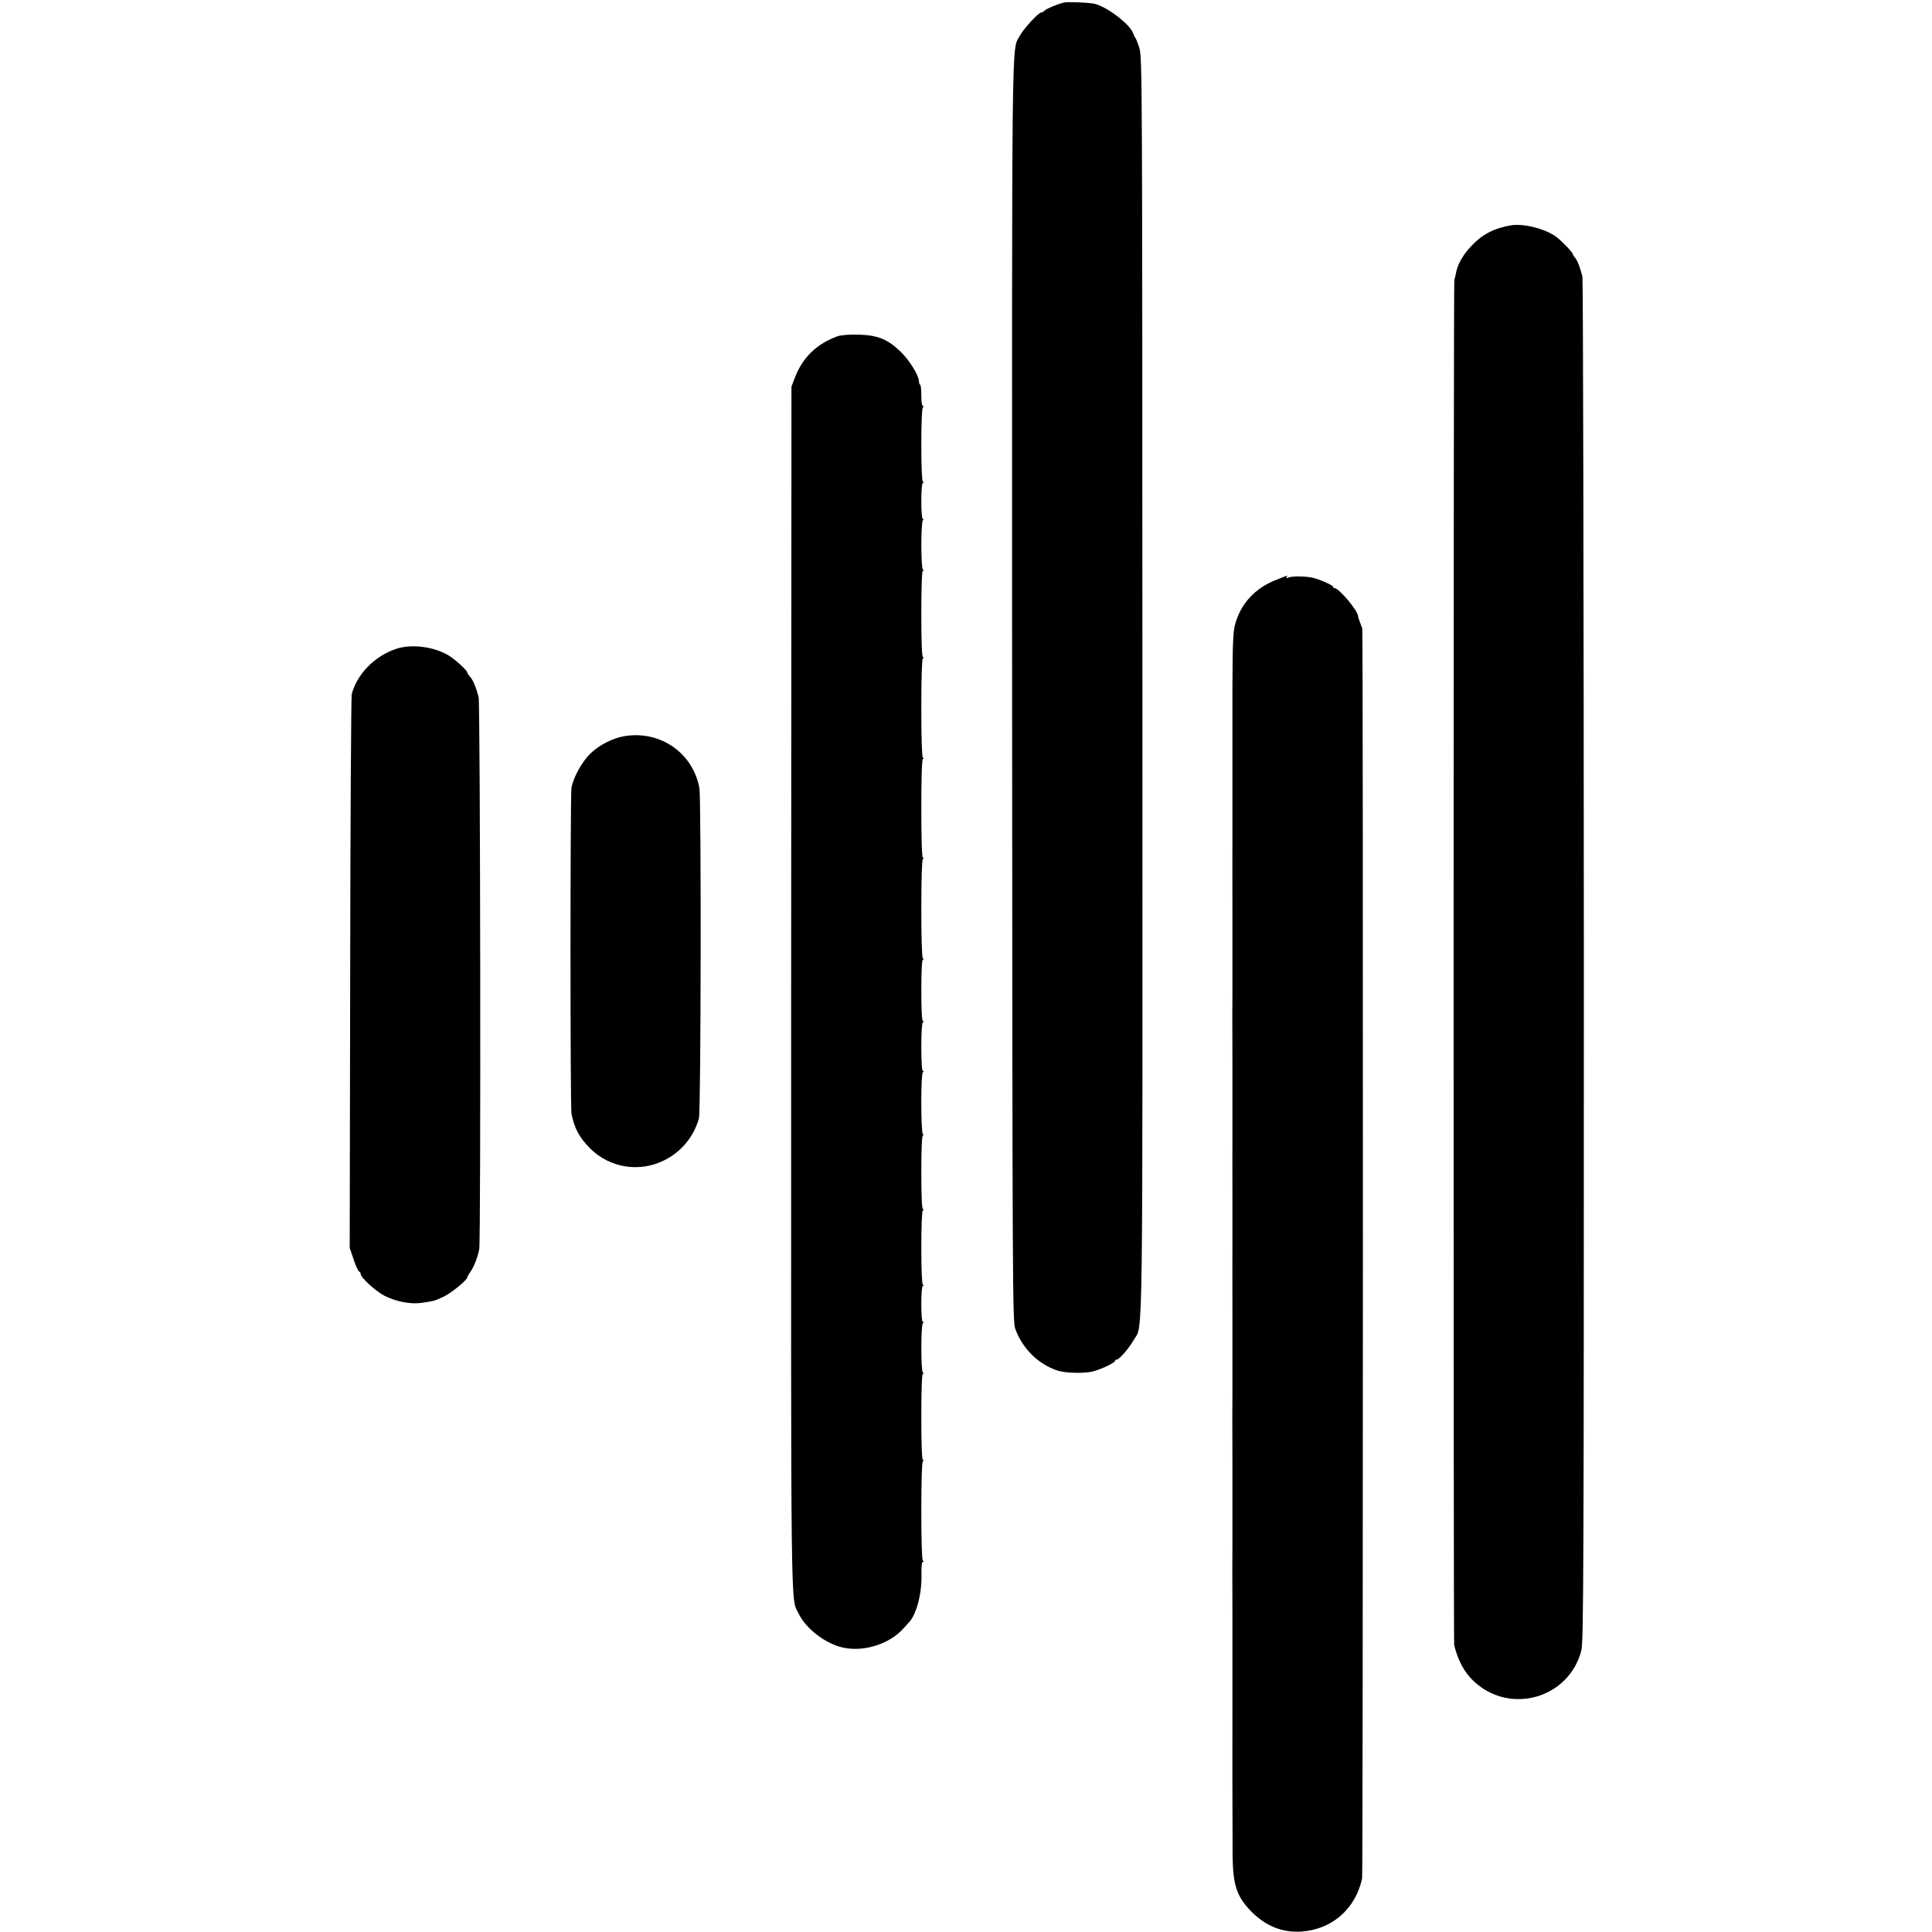
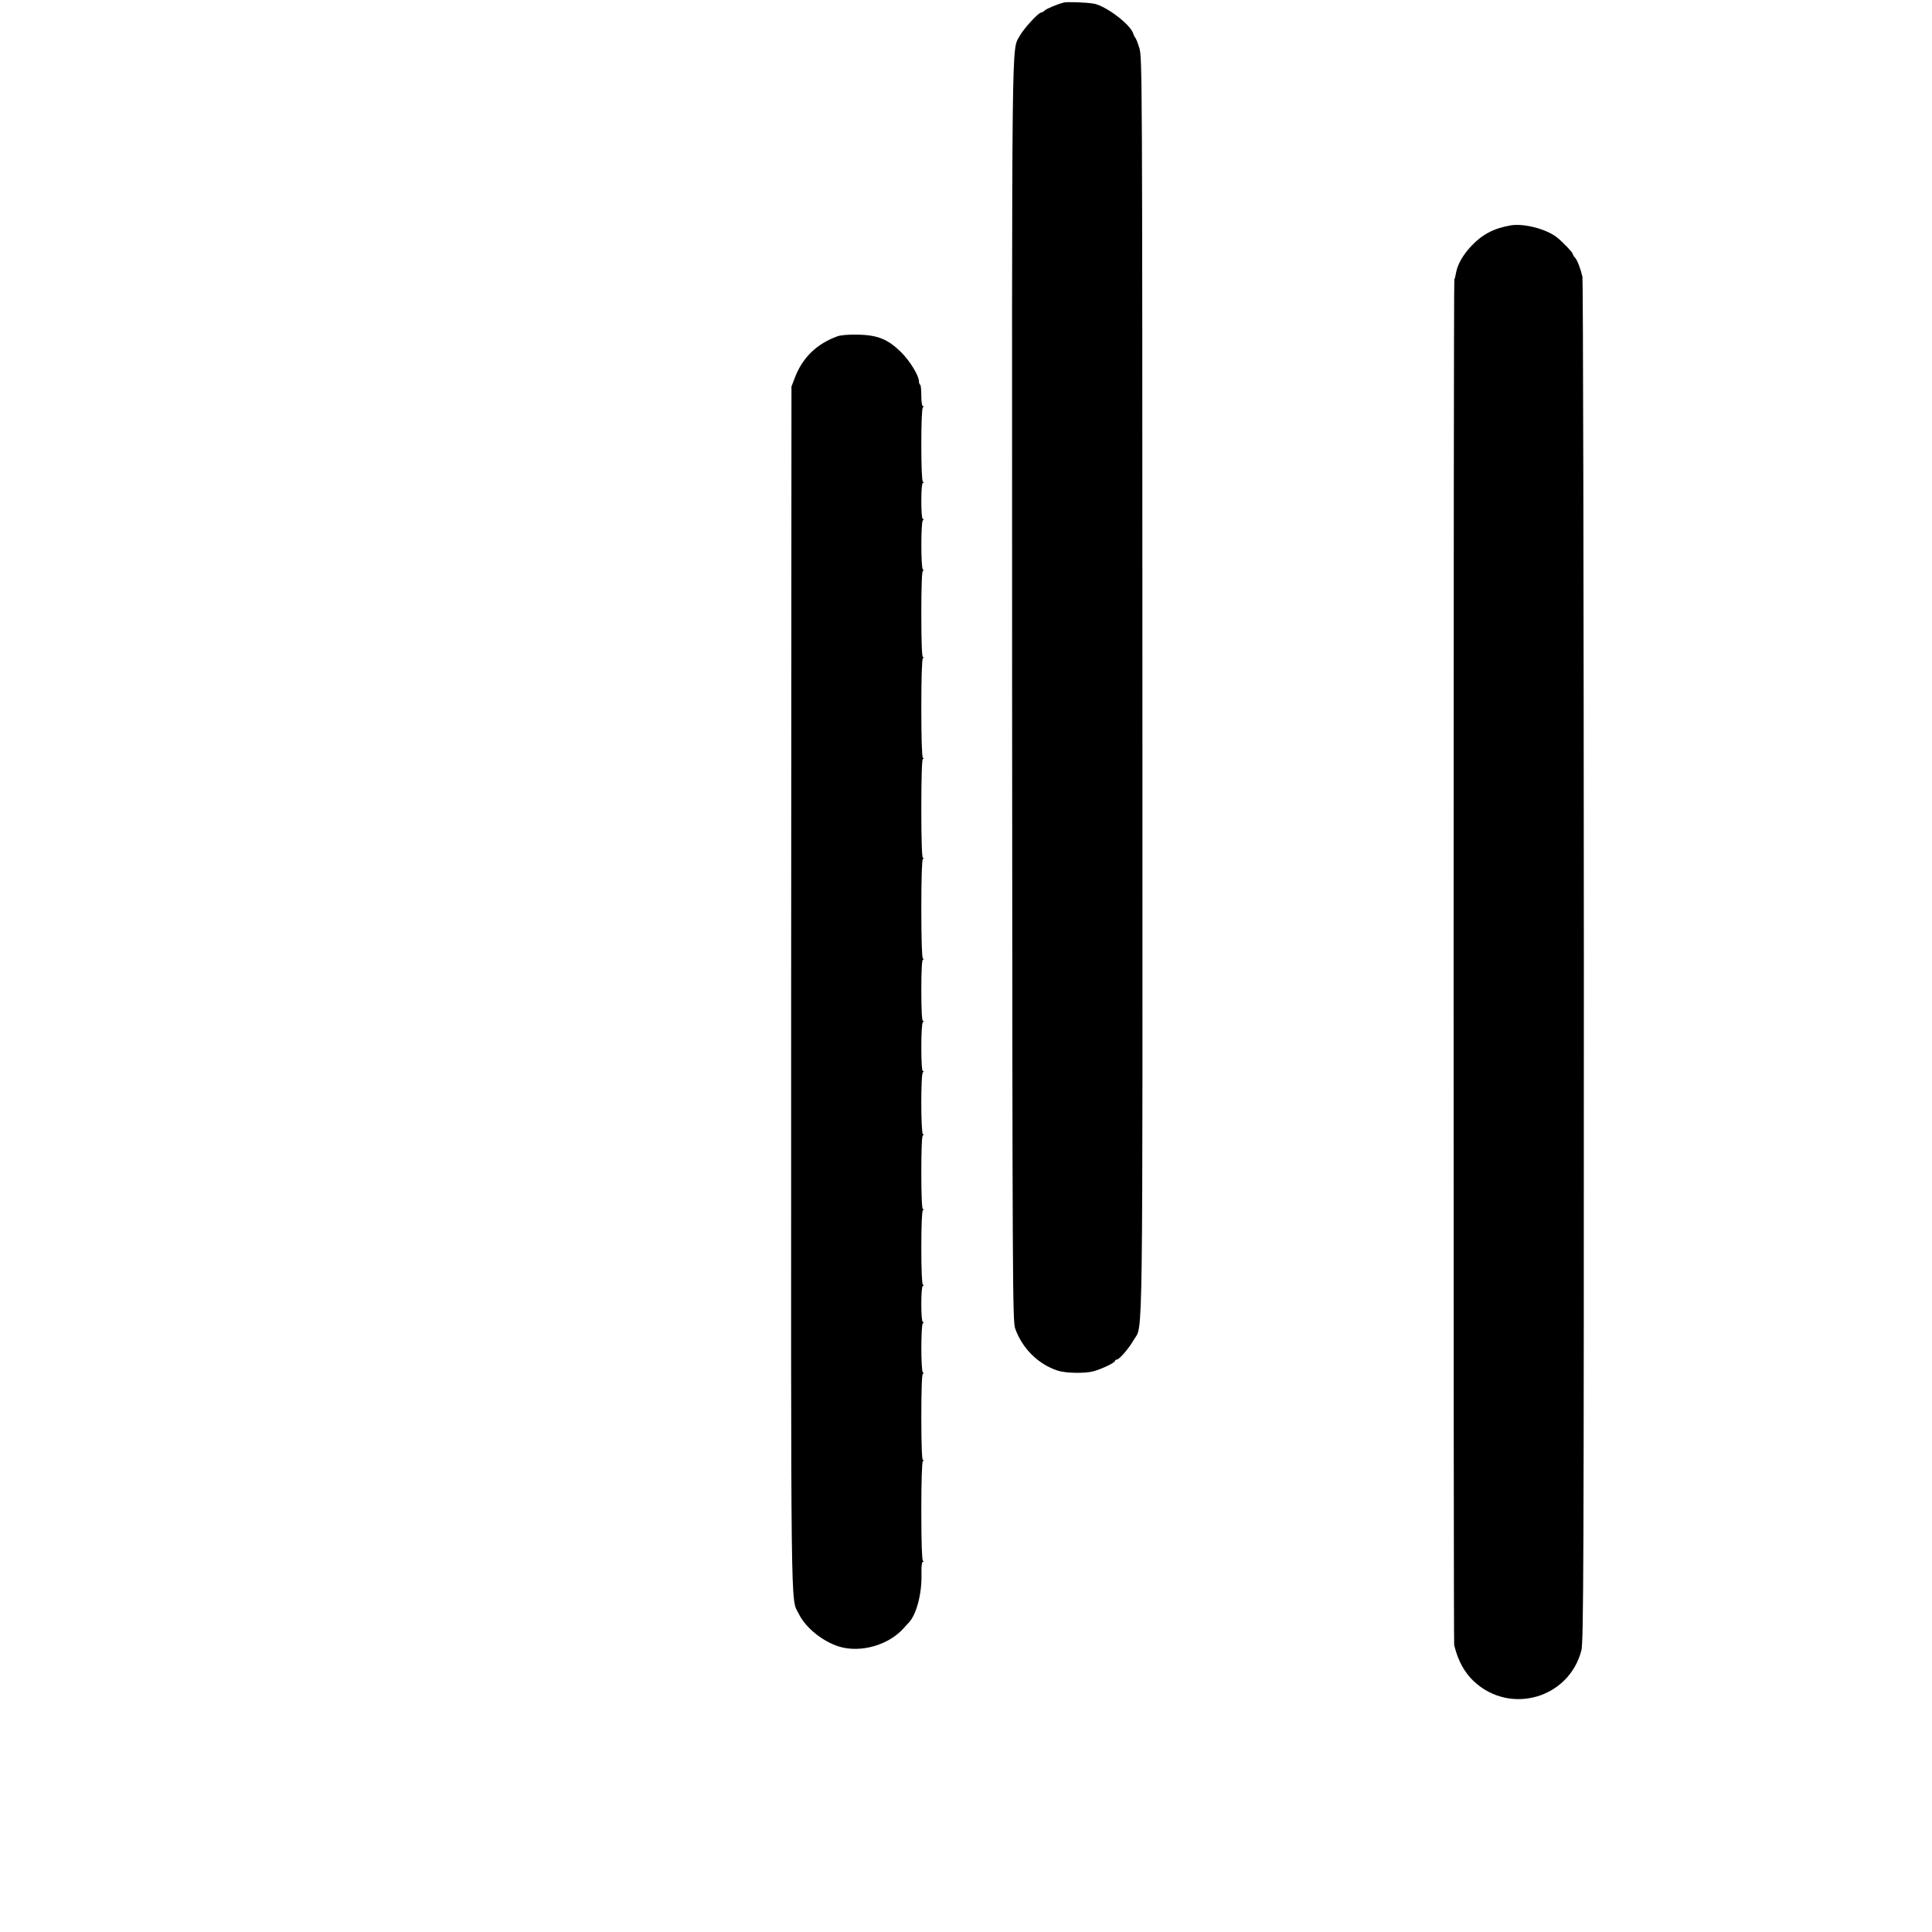
<svg xmlns="http://www.w3.org/2000/svg" version="1.0" width="1232pt" height="1232pt" viewBox="0 0 1232 1232" preserveAspectRatio="xMidYMid meet">
  <g transform="translate(0,1232) scale(0.1,-0.1)" fill="#000000" stroke="none">
    <path d="M6785 12304 c-44 -11 -111 -39 -123 -51 -7 -7 -18 -13 -23 -13 -17 0 -114 -106 -137 -150 -52 -98 -49 127 -48 -4175 2 -3826 3 -4022 20 -4068 46 -127 146 -226 270 -267 51 -17 172 -19 227 -5 55 15 139 55 139 67 0 4 5 8 11 8 16 0 77 70 109 126 60 103 56 -182 55 4174 -1 3910 -1 4006 -20 4065 -10 33 -22 62 -26 65 -3 3 -9 15 -13 27 -18 58 -177 178 -253 190 -47 8 -167 12 -188 7z" />
    <path d="M9635 10883 c-107 -18 -182 -57 -251 -130 -55 -58 -89 -118 -99 -172 -3 -19 -8 -38 -11 -43 -6 -9 -6 -8684 -1 -8708 23 -97 65 -175 125 -231 231 -217 607 -109 686 196 14 53 16 507 16 4390 -1 2381 -5 4348 -9 4370 -12 52 -33 107 -48 123 -7 7 -13 17 -13 21 0 10 -62 75 -100 106 -65 53 -211 92 -295 78z" />
    <path d="M5339 10175 c-130 -47 -220 -134 -269 -260 l-23 -60 -2 -3840 c-1 -4124 -4 -3878 48 -3985 43 -89 152 -177 258 -210 138 -42 318 10 413 119 12 13 26 29 32 35 48 50 83 185 80 304 -1 52 2 82 8 82 7 0 8 3 1 8 -6 4 -10 122 -10 317 0 195 4 313 10 317 7 5 7 8 0 8 -6 0 -10 98 -10 275 0 177 4 275 10 275 7 0 7 3 0 8 -13 9 -13 305 0 314 7 5 7 8 0 8 -6 0 -10 45 -10 115 0 70 4 115 10 115 7 0 7 3 0 8 -6 4 -10 95 -10 237 0 142 4 233 10 237 7 5 7 8 0 8 -6 0 -10 85 -10 235 0 150 4 235 10 235 7 0 7 3 0 8 -13 10 -14 384 0 394 7 5 7 8 0 8 -6 0 -10 58 -10 152 0 91 4 156 10 160 7 5 7 8 0 8 -6 0 -10 72 -10 195 0 123 4 195 10 195 7 0 7 3 0 8 -6 4 -10 122 -10 317 0 195 4 313 10 317 7 5 7 8 0 8 -6 0 -10 112 -10 315 0 203 4 315 10 315 7 0 7 3 0 8 -6 4 -10 122 -10 317 0 195 4 313 10 317 7 5 7 8 0 8 -6 0 -10 98 -10 275 0 177 4 275 10 275 7 0 7 3 0 8 -13 9 -13 305 0 314 7 5 7 8 0 8 -6 0 -10 45 -10 115 0 70 4 115 10 115 7 0 7 3 0 8 -6 4 -10 95 -10 237 0 142 4 233 10 237 7 5 7 8 0 8 -6 0 -10 29 -10 66 0 36 -3 68 -7 70 -5 3 -8 12 -8 21 0 37 -58 132 -115 188 -84 82 -148 108 -275 111 -58 1 -109 -3 -131 -11z" />
-     <path d="M8142 8624 c-139 -53 -231 -154 -267 -289 -12 -49 -15 -124 -16 -395 0 -184 0 -342 0 -350 0 -8 0 -152 0 -320 0 -168 0 -312 0 -320 0 -8 -1 -224 0 -480 0 -256 0 -472 0 -480 -1 -8 -1 -224 0 -480 0 -256 0 -472 0 -480 -1 -8 0 -152 0 -320 0 -168 0 -312 0 -320 0 -8 -1 -224 0 -480 0 -256 0 -472 0 -480 -1 -8 -1 -224 0 -480 0 -256 0 -472 0 -480 -1 -8 -1 -224 0 -480 0 -256 0 -472 0 -480 -1 -90 0 -973 1 -1026 3 -186 26 -256 115 -349 94 -97 202 -141 327 -132 194 15 341 144 384 338 6 27 7 7945 1 7969 -2 8 -9 28 -15 43 -7 16 -12 33 -12 38 0 34 -122 179 -150 179 -5 0 -10 4 -10 9 0 9 -86 47 -130 57 -45 10 -135 11 -154 1 -13 -6 -16 -6 -12 2 4 6 6 11 4 10 -2 0 -32 -11 -66 -25z" />
-     <path d="M2525 8182 c-137 -47 -247 -159 -282 -288 -4 -16 -9 -817 -10 -1780 l-3 -1752 25 -73 c13 -41 29 -75 35 -77 5 -2 10 -9 10 -16 0 -23 97 -111 152 -139 75 -38 167 -55 237 -45 83 12 81 12 141 40 50 24 150 106 150 123 0 4 9 20 20 35 22 31 47 95 56 144 11 57 7 3478 -4 3521 -16 61 -35 108 -54 129 -10 11 -18 23 -18 27 0 13 -72 79 -114 106 -93 59 -241 79 -341 45z" />
-     <path d="M3990 7627 c-78 -11 -167 -56 -226 -113 -54 -53 -109 -153 -120 -219 -8 -52 -8 -2029 0 -2075 18 -94 49 -153 121 -225 123 -122 311 -153 469 -75 110 54 191 152 223 269 13 46 15 2039 3 2106 -42 222 -245 365 -470 332z" />
  </g>
</svg>